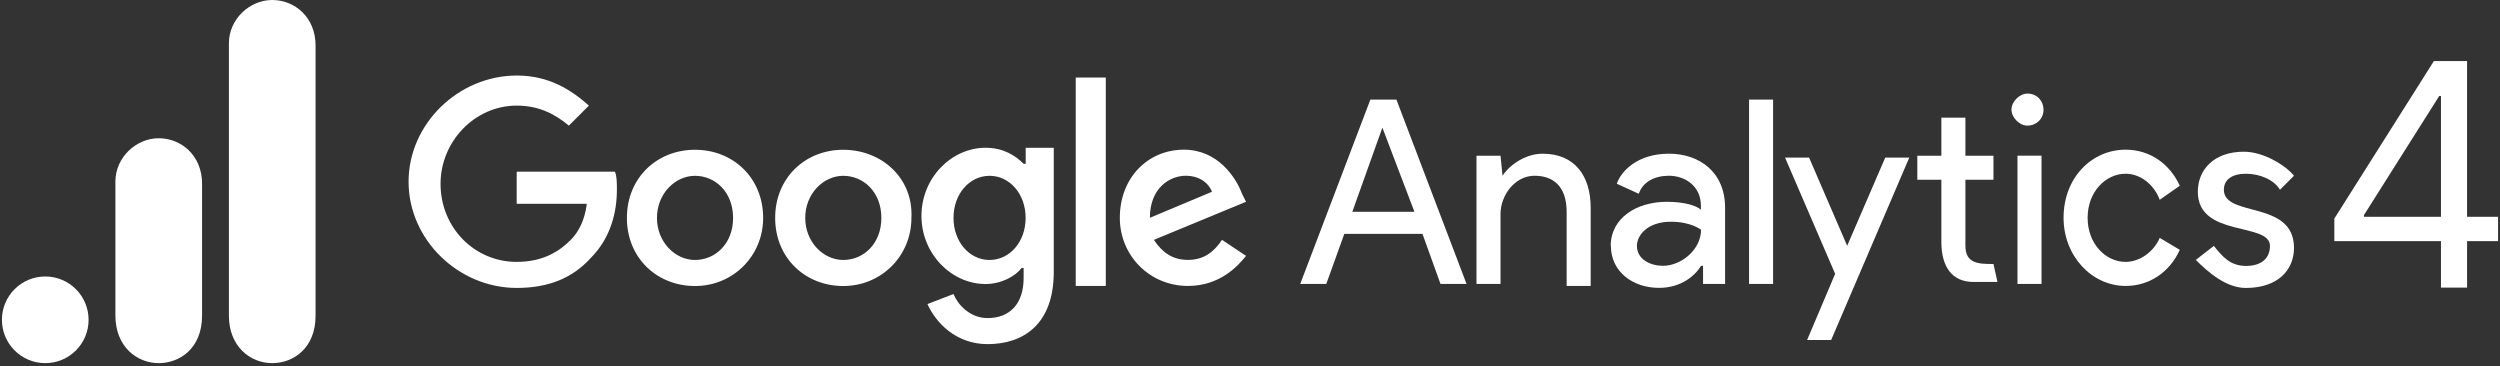
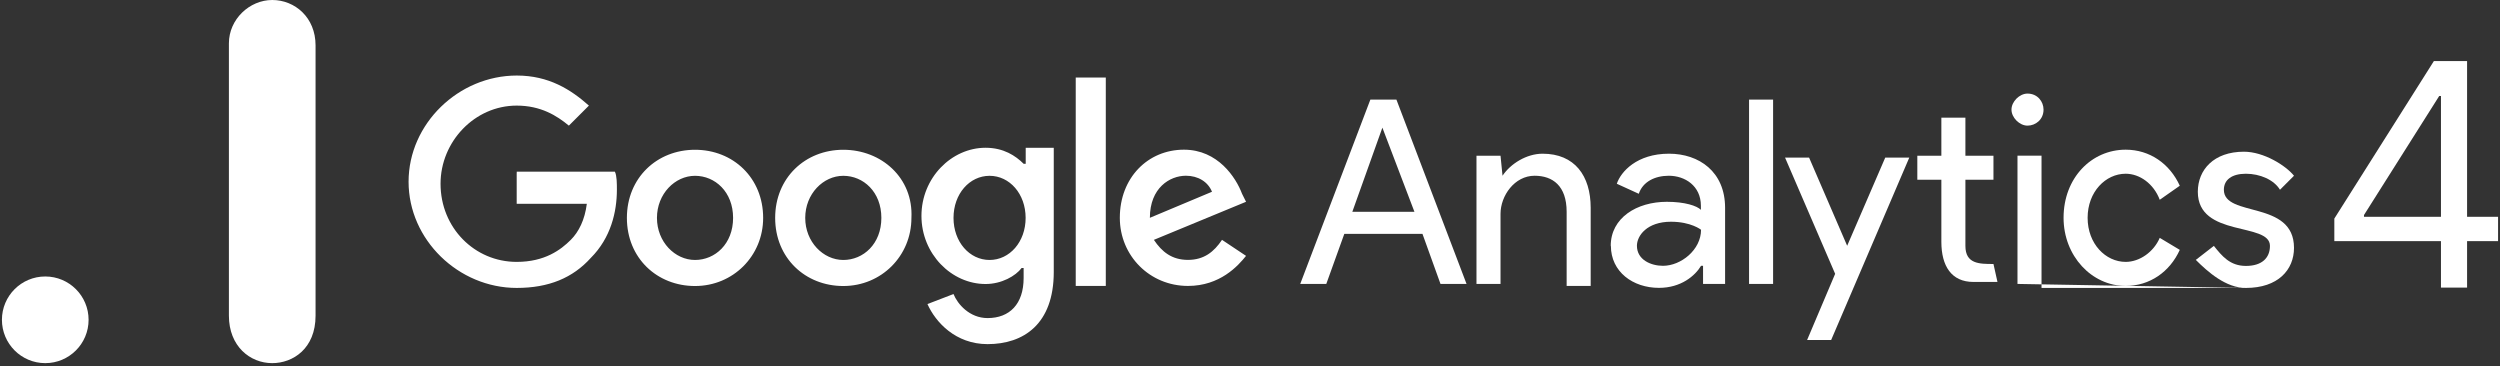
<svg xmlns="http://www.w3.org/2000/svg" width="321" height="47" viewBox="0 0 321 47" fill="none">
  <rect x="0" y="0" width="321" height="47" fill="#333333" stroke="none" />
  <path d="M177.498 16.391L181.614 27.197H173.638L177.498 16.391ZM175.954 12.789L166.949 36.459H170.294L172.61 30.027H182.644L184.96 36.459H188.305L179.3 12.789H175.954ZM224.578 36.459H227.665V12.789H224.578V36.459ZM192.923 22.565C193.953 21.021 196.01 19.735 198.069 19.735C202.185 19.735 204.244 22.565 204.244 26.682V36.716H201.157V27.196C201.157 23.851 199.357 22.566 197.041 22.566C194.468 22.566 192.667 25.139 192.667 27.454V36.459H189.58V19.993H192.667L192.924 22.566L192.923 22.565ZM206.818 31.571C206.818 27.969 210.163 25.911 214.022 25.911C216.338 25.911 217.882 26.426 218.396 26.941V26.426C218.396 23.853 216.338 22.566 214.28 22.566C212.48 22.566 210.935 23.338 210.42 24.882L207.598 23.594C208.113 22.05 210.171 19.734 214.298 19.734C218.158 19.734 221.502 22.05 221.502 26.681V36.458H218.672V34.131H218.415C217.643 35.417 215.842 36.961 213.012 36.961C209.667 36.961 206.837 34.903 206.837 31.558M218.415 29.5C218.415 29.5 217.129 28.47 214.555 28.47C211.468 28.47 210.181 30.27 210.181 31.557C210.181 33.357 211.981 34.13 213.526 34.13C215.842 34.13 218.415 32.072 218.415 29.5Z" fill="white" />
  <path fill-rule="evenodd" clip-rule="evenodd" d="M232.031 43.66L235.633 35.16L229.201 20.238H232.288L237.176 31.558L242.064 20.238H245.151L235.119 43.66H232.031ZM277.311 25.652C276.538 23.592 274.738 22.307 272.938 22.307C270.365 22.307 268.05 24.623 268.05 27.967C268.05 31.311 270.366 33.627 272.938 33.627C274.738 33.627 276.54 32.341 277.312 30.54L279.885 32.084C278.599 34.914 276.025 36.714 272.938 36.714C268.564 36.714 264.962 32.854 264.962 27.967C264.962 22.821 268.564 19.219 272.938 19.219C276.025 19.219 278.598 21.019 279.885 23.849L277.312 25.649L277.311 25.652Z" fill="white" />
-   <path d="M288.375 36.971C292.491 36.971 294.55 34.656 294.55 31.826C294.55 25.651 285.545 27.965 285.545 24.366C285.545 23.079 286.575 22.308 288.375 22.308C290.175 22.308 291.977 23.079 292.749 24.366L294.549 22.566C293.519 21.279 290.689 19.479 288.117 19.479C284.257 19.479 282.2 21.794 282.2 24.625C282.2 30.541 291.462 28.485 291.462 31.572C291.462 33.115 290.432 34.145 288.375 34.145C286.318 34.145 285.288 32.858 284.259 31.572L281.943 33.371C283.487 34.916 285.803 36.974 288.375 36.974V36.971ZM259.045 36.456H262.132V19.991H259.045V36.456Z" fill="white" />
+   <path d="M288.375 36.971C292.491 36.971 294.55 34.656 294.55 31.826C294.55 25.651 285.545 27.965 285.545 24.366C285.545 23.079 286.575 22.308 288.375 22.308C290.175 22.308 291.977 23.079 292.749 24.366L294.549 22.566C293.519 21.279 290.689 19.479 288.117 19.479C284.257 19.479 282.2 21.794 282.2 24.625C282.2 30.541 291.462 28.485 291.462 31.572C291.462 33.115 290.432 34.145 288.375 34.145C286.318 34.145 285.288 32.858 284.259 31.572L281.943 33.371C283.487 34.916 285.803 36.974 288.375 36.974V36.971ZH262.132V19.991H259.045V36.456Z" fill="white" />
  <path fill-rule="evenodd" clip-rule="evenodd" d="M260.332 12.016C261.618 12.016 262.39 13.046 262.39 14.074C262.39 15.36 261.36 16.132 260.332 16.132C259.304 16.132 258.274 15.102 258.274 14.074C258.274 13.046 259.304 12.016 260.332 12.016ZM255.959 33.886L256.474 36.202H253.387C250.557 36.202 249.271 34.144 249.271 31.056V23.08H246.184V19.993H249.271V15.105H252.358V19.993H255.96V23.08H252.358V31.58C252.358 33.896 254.158 33.896 255.96 33.896L255.959 33.886Z" fill="white" />
  <path d="M66.343 22.307V26.167H75.348C75.091 28.225 74.318 29.769 73.29 30.797C72.004 32.083 69.945 33.627 66.343 33.627C60.94 33.627 56.566 29.253 56.566 23.593C56.566 18.19 60.94 13.559 66.343 13.559C69.43 13.559 71.489 14.845 73.043 16.132L75.616 13.559C73.3 11.501 70.47 9.699 66.354 9.699C58.894 9.699 52.461 15.874 52.461 23.335C52.461 30.796 58.883 36.97 66.344 36.97C70.46 36.97 73.548 35.684 75.864 33.11C78.437 30.537 79.209 27.193 79.209 24.362C79.209 23.59 79.209 22.562 78.952 22.046H66.352L66.343 22.307ZM89.241 19.23C84.353 19.23 80.493 22.832 80.493 27.978C80.493 33.124 84.353 36.725 89.241 36.725C94.129 36.725 97.989 32.865 97.989 27.978C97.989 22.832 94.129 19.23 89.241 19.23ZM89.241 33.38C86.668 33.38 84.353 31.064 84.353 27.977C84.353 24.89 86.669 22.574 89.241 22.574C91.813 22.574 94.129 24.632 94.129 27.977C94.129 31.322 91.813 33.38 89.241 33.38ZM131.435 21.03C130.405 20 128.862 18.972 126.547 18.972C122.173 18.972 118.314 22.832 118.314 27.72C118.314 32.608 122.174 36.467 126.547 36.467C128.605 36.467 130.407 35.437 131.177 34.409H131.434V35.695C131.434 39.04 129.634 40.841 126.804 40.841C124.488 40.841 122.944 39.041 122.43 37.754L119.085 39.04C120.115 41.356 122.687 44.186 126.803 44.186C131.433 44.186 135.303 41.613 135.303 34.924V18.974H131.701V21.032L131.435 21.03ZM127.061 33.38C124.488 33.38 122.431 31.064 122.431 27.977C122.431 24.89 124.489 22.574 127.061 22.574C129.633 22.574 131.691 24.89 131.691 27.977C131.691 31.064 129.633 33.38 127.061 33.38ZM108.279 19.23C103.391 19.23 99.531 22.832 99.531 27.978C99.531 33.124 103.391 36.725 108.279 36.725C113.167 36.725 117.027 32.865 117.027 27.978C117.284 22.832 113.167 19.23 108.279 19.23ZM108.279 33.38C105.706 33.38 103.391 31.064 103.391 27.977C103.391 24.89 105.707 22.574 108.279 22.574C110.851 22.574 113.167 24.632 113.167 27.977C113.167 31.322 110.851 33.38 108.279 33.38ZM138.124 9.958H141.984V36.715H138.124V9.958ZM152.532 33.37C150.474 33.37 149.187 32.34 148.158 30.797L159.993 25.909L159.478 24.879C158.706 22.821 156.391 19.219 152.018 19.219C147.388 19.219 143.785 22.821 143.785 27.967C143.785 32.855 147.645 36.714 152.533 36.714C156.649 36.714 158.965 34.141 159.993 32.854L156.906 30.796C155.876 32.34 154.59 33.37 152.532 33.37ZM152.275 22.564C153.819 22.564 155.105 23.336 155.62 24.622L147.644 27.967C147.644 24.107 150.217 22.564 152.274 22.564H152.275Z" fill="white" />
  <path d="M29.391 5.563V40.534C29.391 44.447 32.093 46.627 34.954 46.627C37.603 46.627 40.518 44.773 40.518 40.534V5.828C40.518 2.241 37.868 0 34.954 0C32.04 0 29.391 2.472 29.391 5.563Z" fill="white" />
-   <path d="M14.818 23.314V40.534C14.818 44.447 17.521 46.627 20.382 46.627C23.031 46.627 25.945 44.773 25.945 40.534V23.578C25.945 19.991 23.296 17.75 20.382 17.75C17.468 17.75 14.818 20.222 14.818 23.314Z" fill="white" />
  <path d="M5.812 46.627C8.884 46.627 11.375 44.136 11.375 41.063C11.375 37.991 8.884 35.5 5.812 35.5C2.739 35.5 0.248 37.991 0.248 41.063C0.248 44.136 2.739 46.627 5.812 46.627Z" fill="white" />
  <path d="M299.728 30.964V28.066L312.512 7.839H314.614V12.327H313.194L303.535 27.611V27.839H320.751V30.964H299.728ZM313.421 36.93V7.839H316.773V36.93H313.421Z" fill="white" />
</svg>